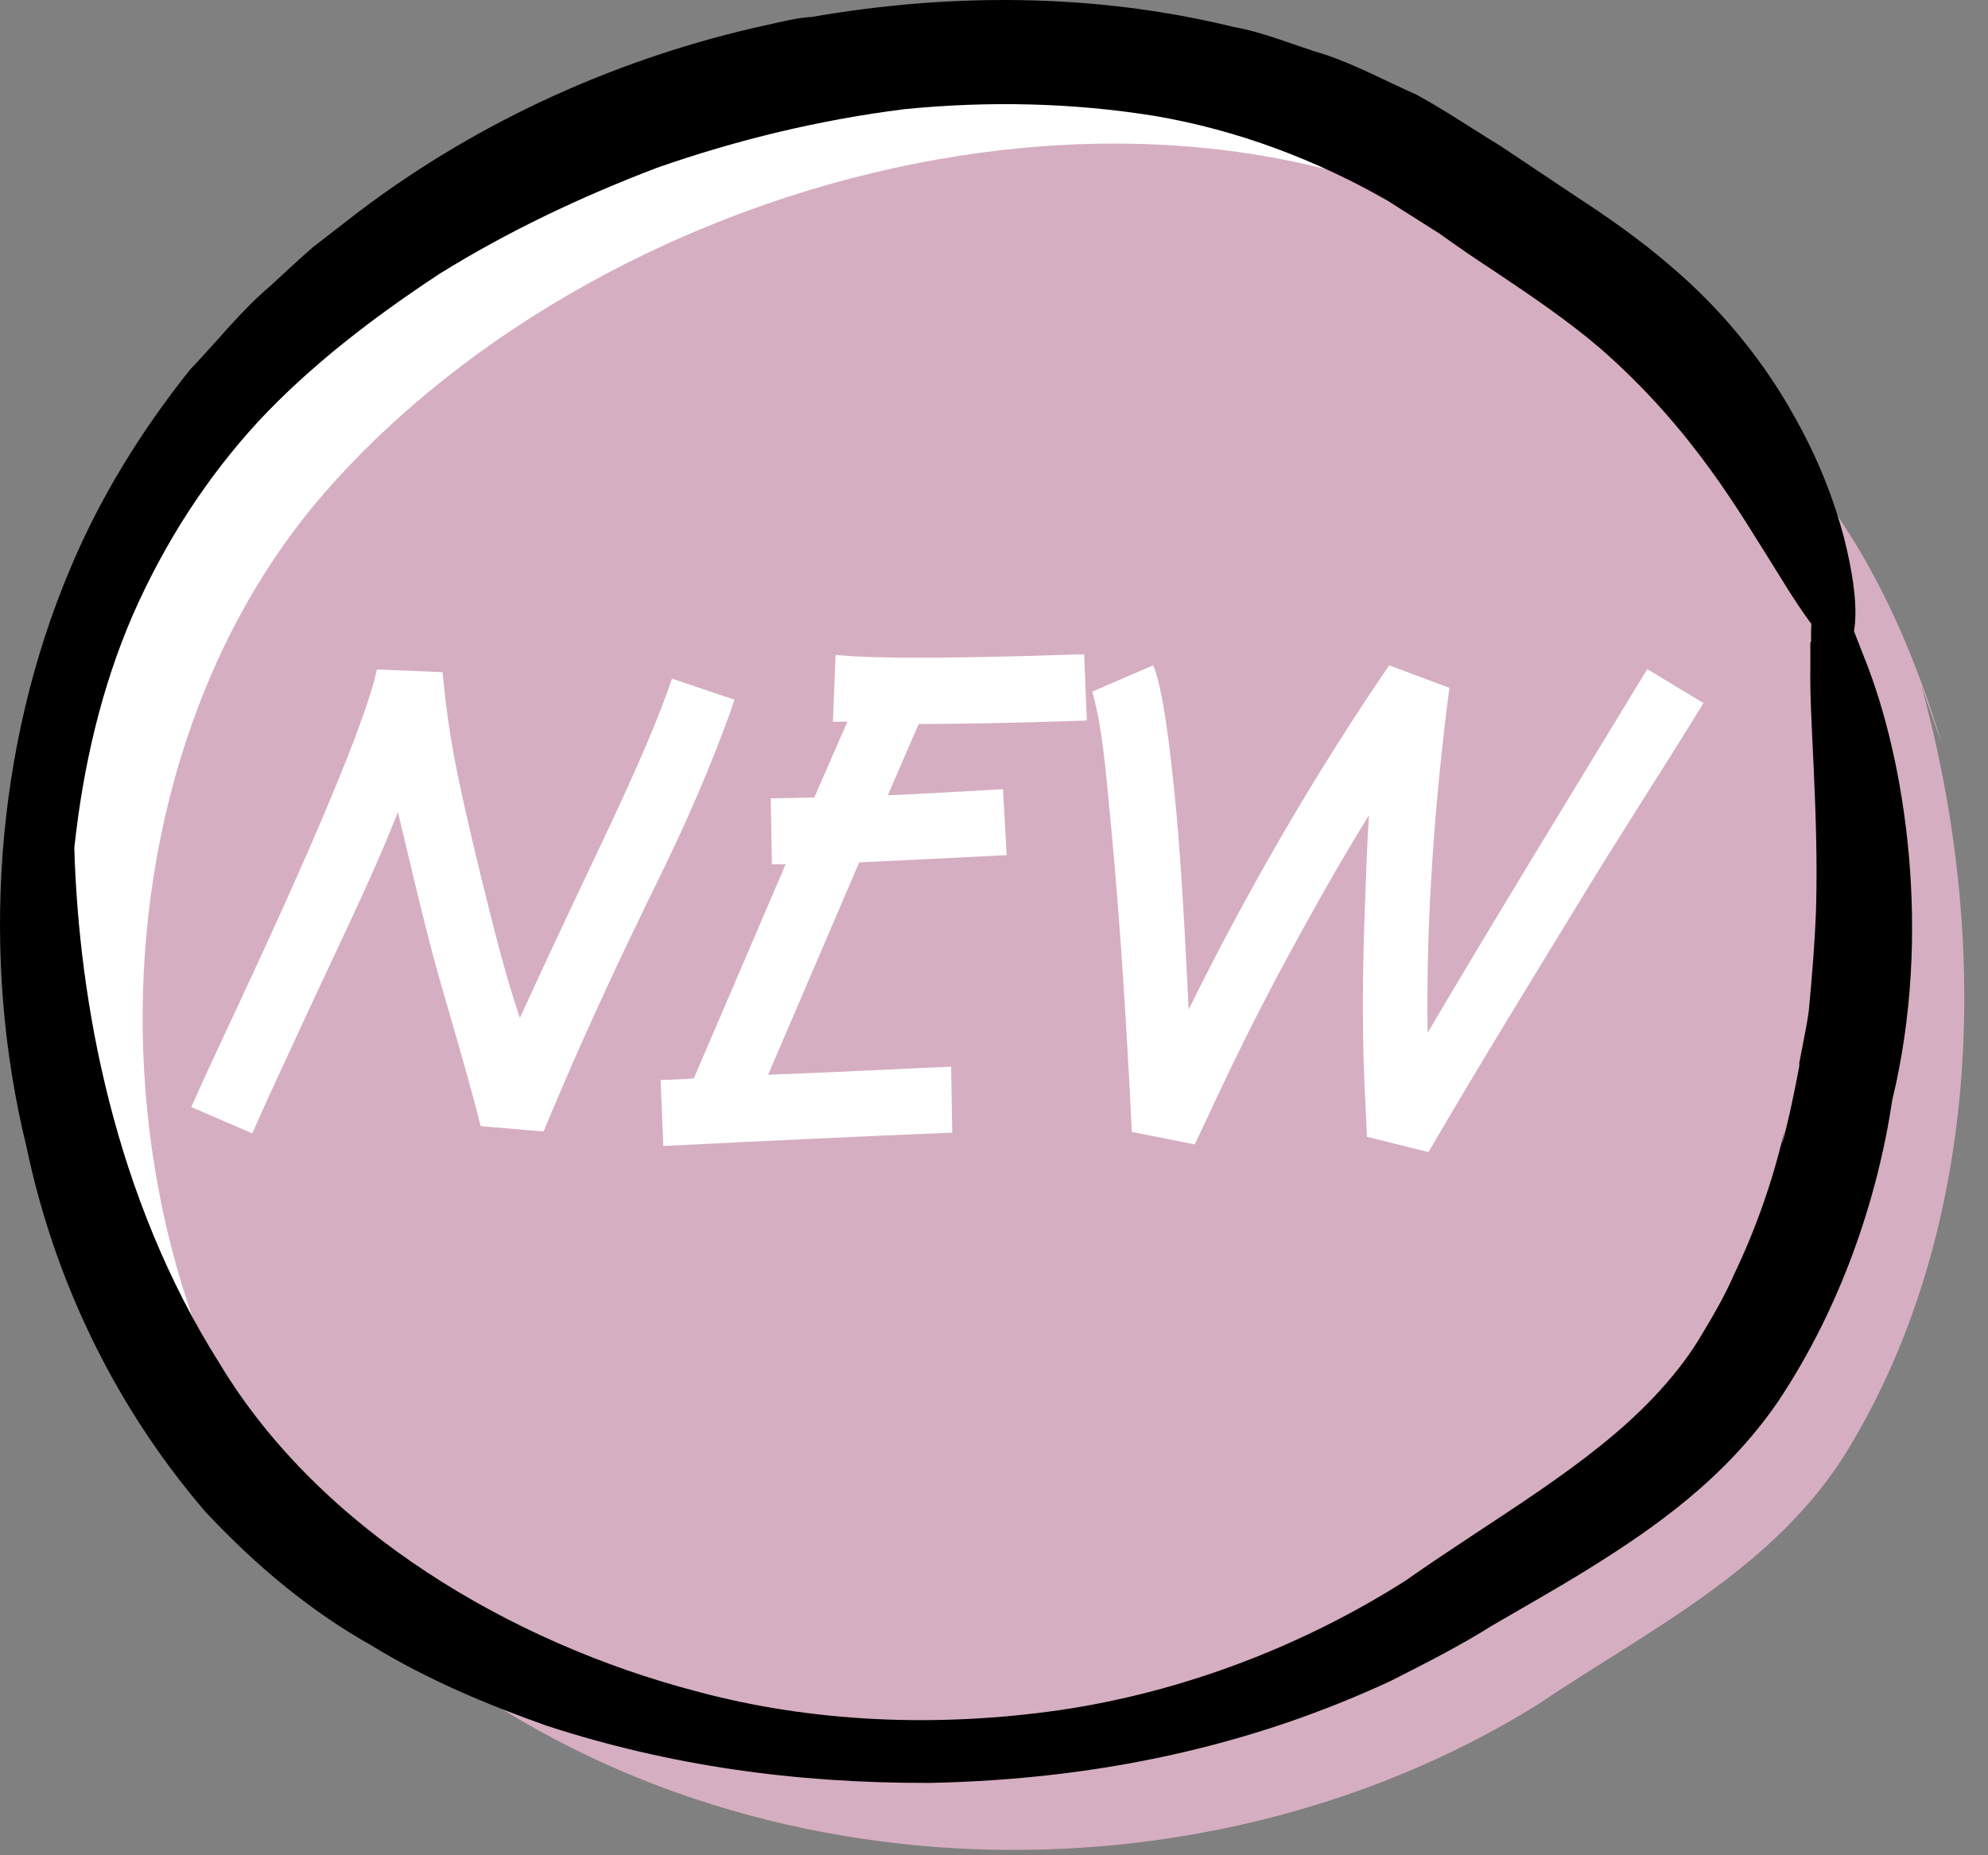
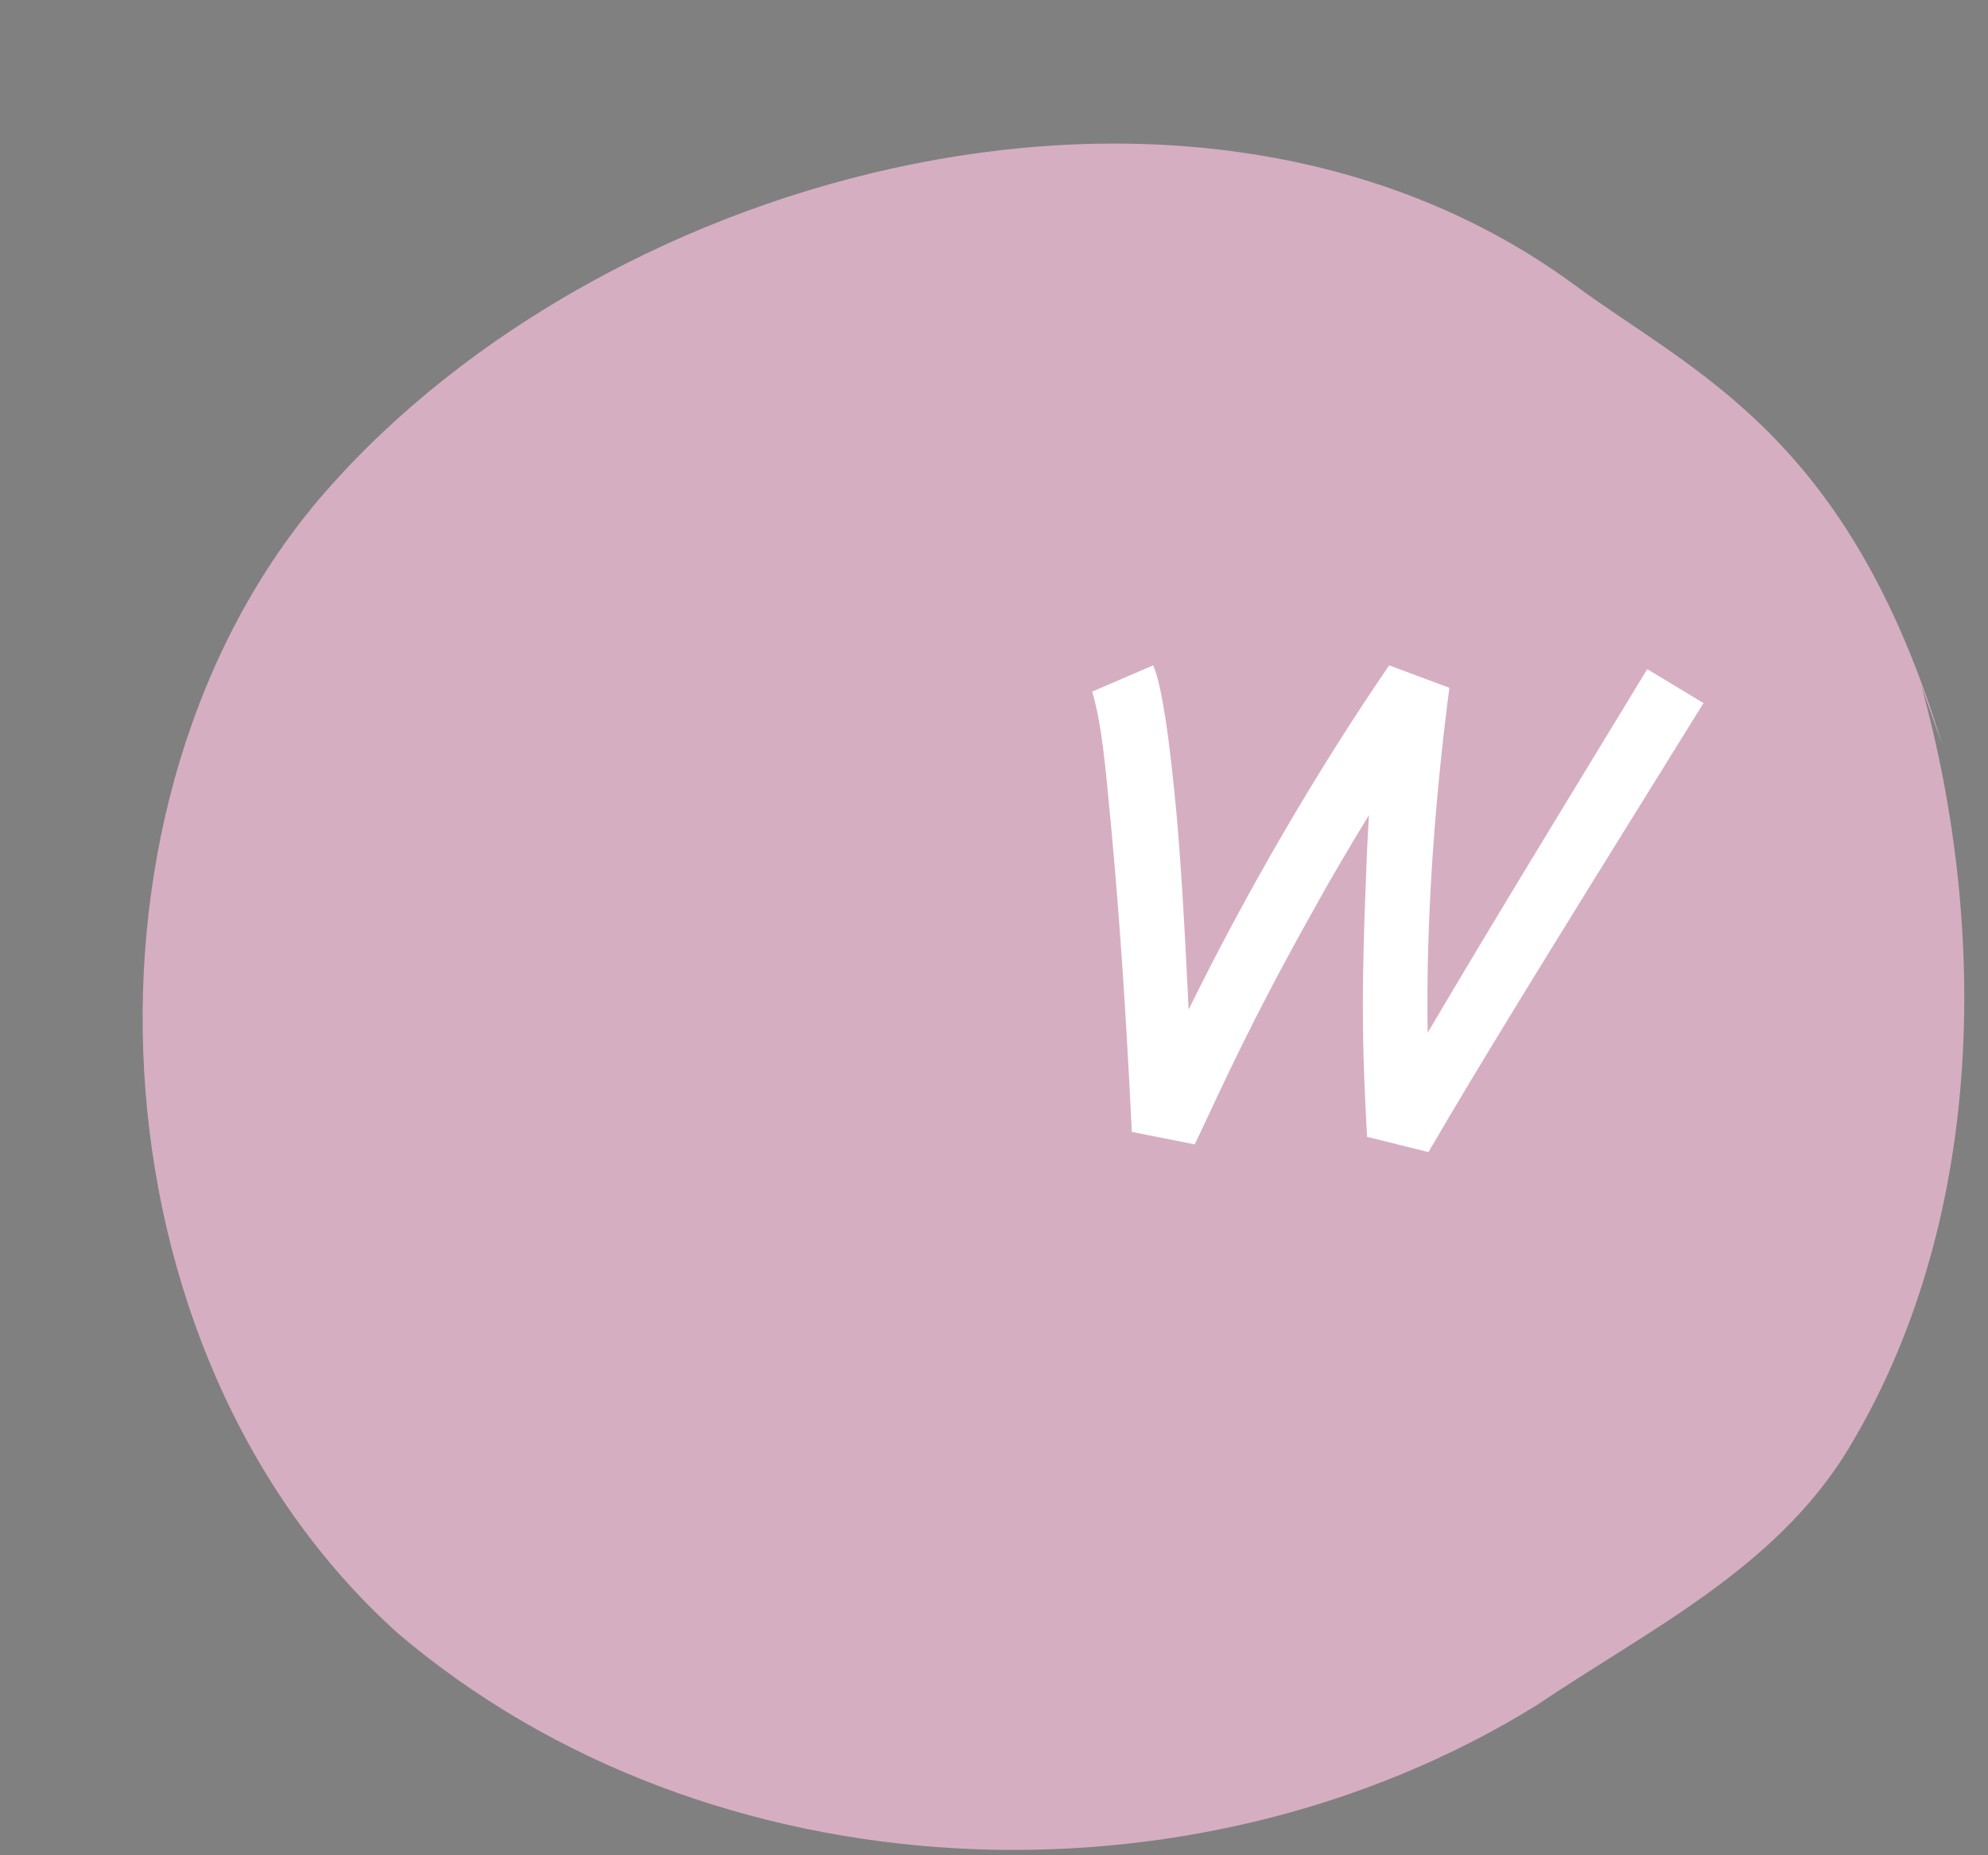
<svg xmlns="http://www.w3.org/2000/svg" width="45" height="42" viewBox="0 0 45 42" fill="none">
  <rect x="0" y="0" width="45" height="42" fill="#808080" stroke="none" />
-   <path d="M41.564 14.751C39.441 7.744 35.964 6.346 33.246 4.344C24.772 -1.886 11.371 1.669 4.942 9.056C-1.021 15.907 -0.529 28.463 6.616 34.874C13.657 40.854 24.599 41.311 32.383 36.496C34.885 34.805 37.785 33.416 39.433 30.706C42.513 25.624 42.643 19.022 41.089 13.405" fill="white" />
  <path d="M43.962 16.859C41.84 9.852 38.362 8.454 35.644 6.453C27.17 0.222 13.769 3.778 7.34 11.164C1.378 18.016 1.87 30.571 9.014 36.982C16.056 42.962 26.998 43.42 34.781 38.605C37.284 36.913 40.183 35.524 41.831 32.815C44.912 27.732 45.041 21.131 43.488 15.513" fill="#D6AEC1" />
-   <path d="M40.979 14.544V15.096C40.953 16.244 41.169 18.375 41.108 20.576C41.082 21.292 41.022 22.06 40.944 22.879C40.91 23.13 40.867 23.354 40.815 23.613L40.728 24.062V24.139C40.616 24.726 40.495 25.33 40.331 25.925L40.392 25.598C40.124 26.754 39.736 27.841 39.244 28.868C39.02 29.386 38.718 29.886 38.442 30.344C38.166 30.792 37.829 31.207 37.458 31.604C35.974 33.183 33.868 34.339 31.806 35.789C29.468 37.273 26.758 38.308 23.988 38.714C21.218 39.111 18.379 38.999 15.739 38.282C11.597 37.195 7.256 34.658 4.978 30.879C2.596 27.116 1.785 22.715 1.682 19.195C1.88 17.348 2.294 15.571 3.002 13.931C3.718 12.3 4.667 10.825 5.841 9.547C7.04 8.262 8.456 7.183 9.948 6.199C11.476 5.25 13.124 4.465 14.867 3.8C16.688 3.162 18.56 2.713 20.467 2.472C22.374 2.282 24.29 2.325 26.154 2.627C28.018 2.946 29.795 3.619 31.409 4.543L32.591 5.293C33.023 5.604 33.454 5.897 33.877 6.173C34.714 6.734 35.499 7.269 36.207 7.873C38.338 9.729 39.4 11.644 40.194 12.896C40.97 14.164 41.445 14.803 41.755 14.69C41.902 14.639 41.98 14.397 41.997 13.974C42.014 13.551 41.937 12.947 41.738 12.162C41.531 11.385 41.186 10.419 40.573 9.349C39.969 8.279 39.072 7.088 37.821 6.027C37.121 5.423 36.379 4.905 35.663 4.439L33.972 3.309C33.333 2.92 32.712 2.497 32.065 2.144C31.383 1.842 30.727 1.488 30.028 1.246C29.321 1.039 28.639 0.737 27.914 0.608C24.773 -0.16 21.503 -0.16 18.379 0.383C18.043 0.401 17.715 0.487 17.361 0.565C14.082 1.281 10.872 2.705 8.11 4.801L7.084 5.595C6.756 5.88 6.436 6.182 6.117 6.475C5.453 7.036 4.909 7.735 4.305 8.365C3.2 9.746 2.268 11.256 1.595 12.861C-0.113 16.891 -0.458 21.663 0.603 25.977C1.173 28.704 2.432 31.647 4.659 34.235C5.824 35.478 7.066 36.496 8.387 37.238C9.681 38.032 11.036 38.593 12.399 39.076C15.143 39.965 17.965 40.371 21.046 40.362C24.868 40.284 28.32 39.525 31.487 38.05C32.272 37.653 33.083 37.238 33.765 36.807C34.472 36.393 35.215 35.978 35.965 35.513C37.449 34.589 39.046 33.476 40.245 31.733C41.669 29.602 42.498 27.142 42.834 24.899C43.749 21.119 43.119 17.193 42.221 14.941L41.971 14.302C41.289 12.749 40.97 13.284 40.996 14.526L40.979 14.544Z" fill="black" />
-   <path d="M16.627 15.838C16.325 16.735 15.746 18.185 15.013 19.686C13.934 21.887 13.184 23.501 12.303 25.615L10.88 25.494C10.517 24.044 10.008 22.431 9.775 21.525C9.551 20.688 9.369 19.894 9.007 18.384C8.541 19.566 8.127 20.437 7.074 22.681C6.479 23.967 6.03 24.924 5.711 25.658L4.33 25.062C4.753 24.105 5.271 23.026 5.719 22.051C7.825 17.503 8.394 15.812 8.532 15.156L10.017 15.217C10.155 16.64 10.319 17.503 10.897 19.885C11.182 21.041 11.449 22.111 11.768 23.043C12.131 22.249 12.873 20.653 13.52 19.298C14.564 17.098 14.953 16.123 15.211 15.363L16.618 15.838H16.627Z" fill="white" />
-   <path d="M24.592 16.312C22.814 16.373 21.615 16.39 20.795 16.39L20.096 18.004C20.795 17.978 21.563 17.926 22.702 17.866L22.788 19.359C21.235 19.436 20.398 19.479 19.449 19.523L17.387 24.329C18.689 24.286 20.484 24.191 21.529 24.148L21.554 25.641C19.475 25.727 17.421 25.822 15.014 25.943L14.953 24.45C15.117 24.45 15.376 24.433 15.704 24.415L17.784 19.566H17.473L17.447 18.073C17.715 18.073 18.163 18.056 18.431 18.056L19.181 16.338H18.854L18.914 14.828C19.423 14.871 19.932 14.889 20.804 14.889C21.623 14.889 22.762 14.871 24.54 14.811L24.601 16.304L24.592 16.312Z" fill="white" />
-   <path d="M38.555 15.924C37.796 17.167 36.579 19.048 35.863 20.23C34.767 22.025 33.585 23.941 32.334 26.081L30.944 25.736C30.841 23.803 30.823 22.862 30.884 20.843C30.918 19.885 30.944 19.126 30.987 18.453C30.513 19.229 30.116 19.902 29.659 20.731C28.33 23.113 27.777 24.355 27.044 25.908L25.62 25.624C25.456 22.224 25.275 19.954 25.085 18.021C24.982 16.917 24.887 16.209 24.723 15.657L26.103 15.062C26.241 15.372 26.405 16.157 26.578 17.875C26.725 19.264 26.82 21.093 26.906 22.854C28.209 20.204 29.779 17.495 31.445 15.062L32.808 15.571C32.48 18.073 32.273 20.852 32.316 23.38C33.904 20.688 35.656 17.831 37.287 15.148L38.572 15.924H38.555Z" fill="white" />
+   <path d="M38.555 15.924C34.767 22.025 33.585 23.941 32.334 26.081L30.944 25.736C30.841 23.803 30.823 22.862 30.884 20.843C30.918 19.885 30.944 19.126 30.987 18.453C30.513 19.229 30.116 19.902 29.659 20.731C28.33 23.113 27.777 24.355 27.044 25.908L25.62 25.624C25.456 22.224 25.275 19.954 25.085 18.021C24.982 16.917 24.887 16.209 24.723 15.657L26.103 15.062C26.241 15.372 26.405 16.157 26.578 17.875C26.725 19.264 26.82 21.093 26.906 22.854C28.209 20.204 29.779 17.495 31.445 15.062L32.808 15.571C32.48 18.073 32.273 20.852 32.316 23.38C33.904 20.688 35.656 17.831 37.287 15.148L38.572 15.924H38.555Z" fill="white" />
</svg>